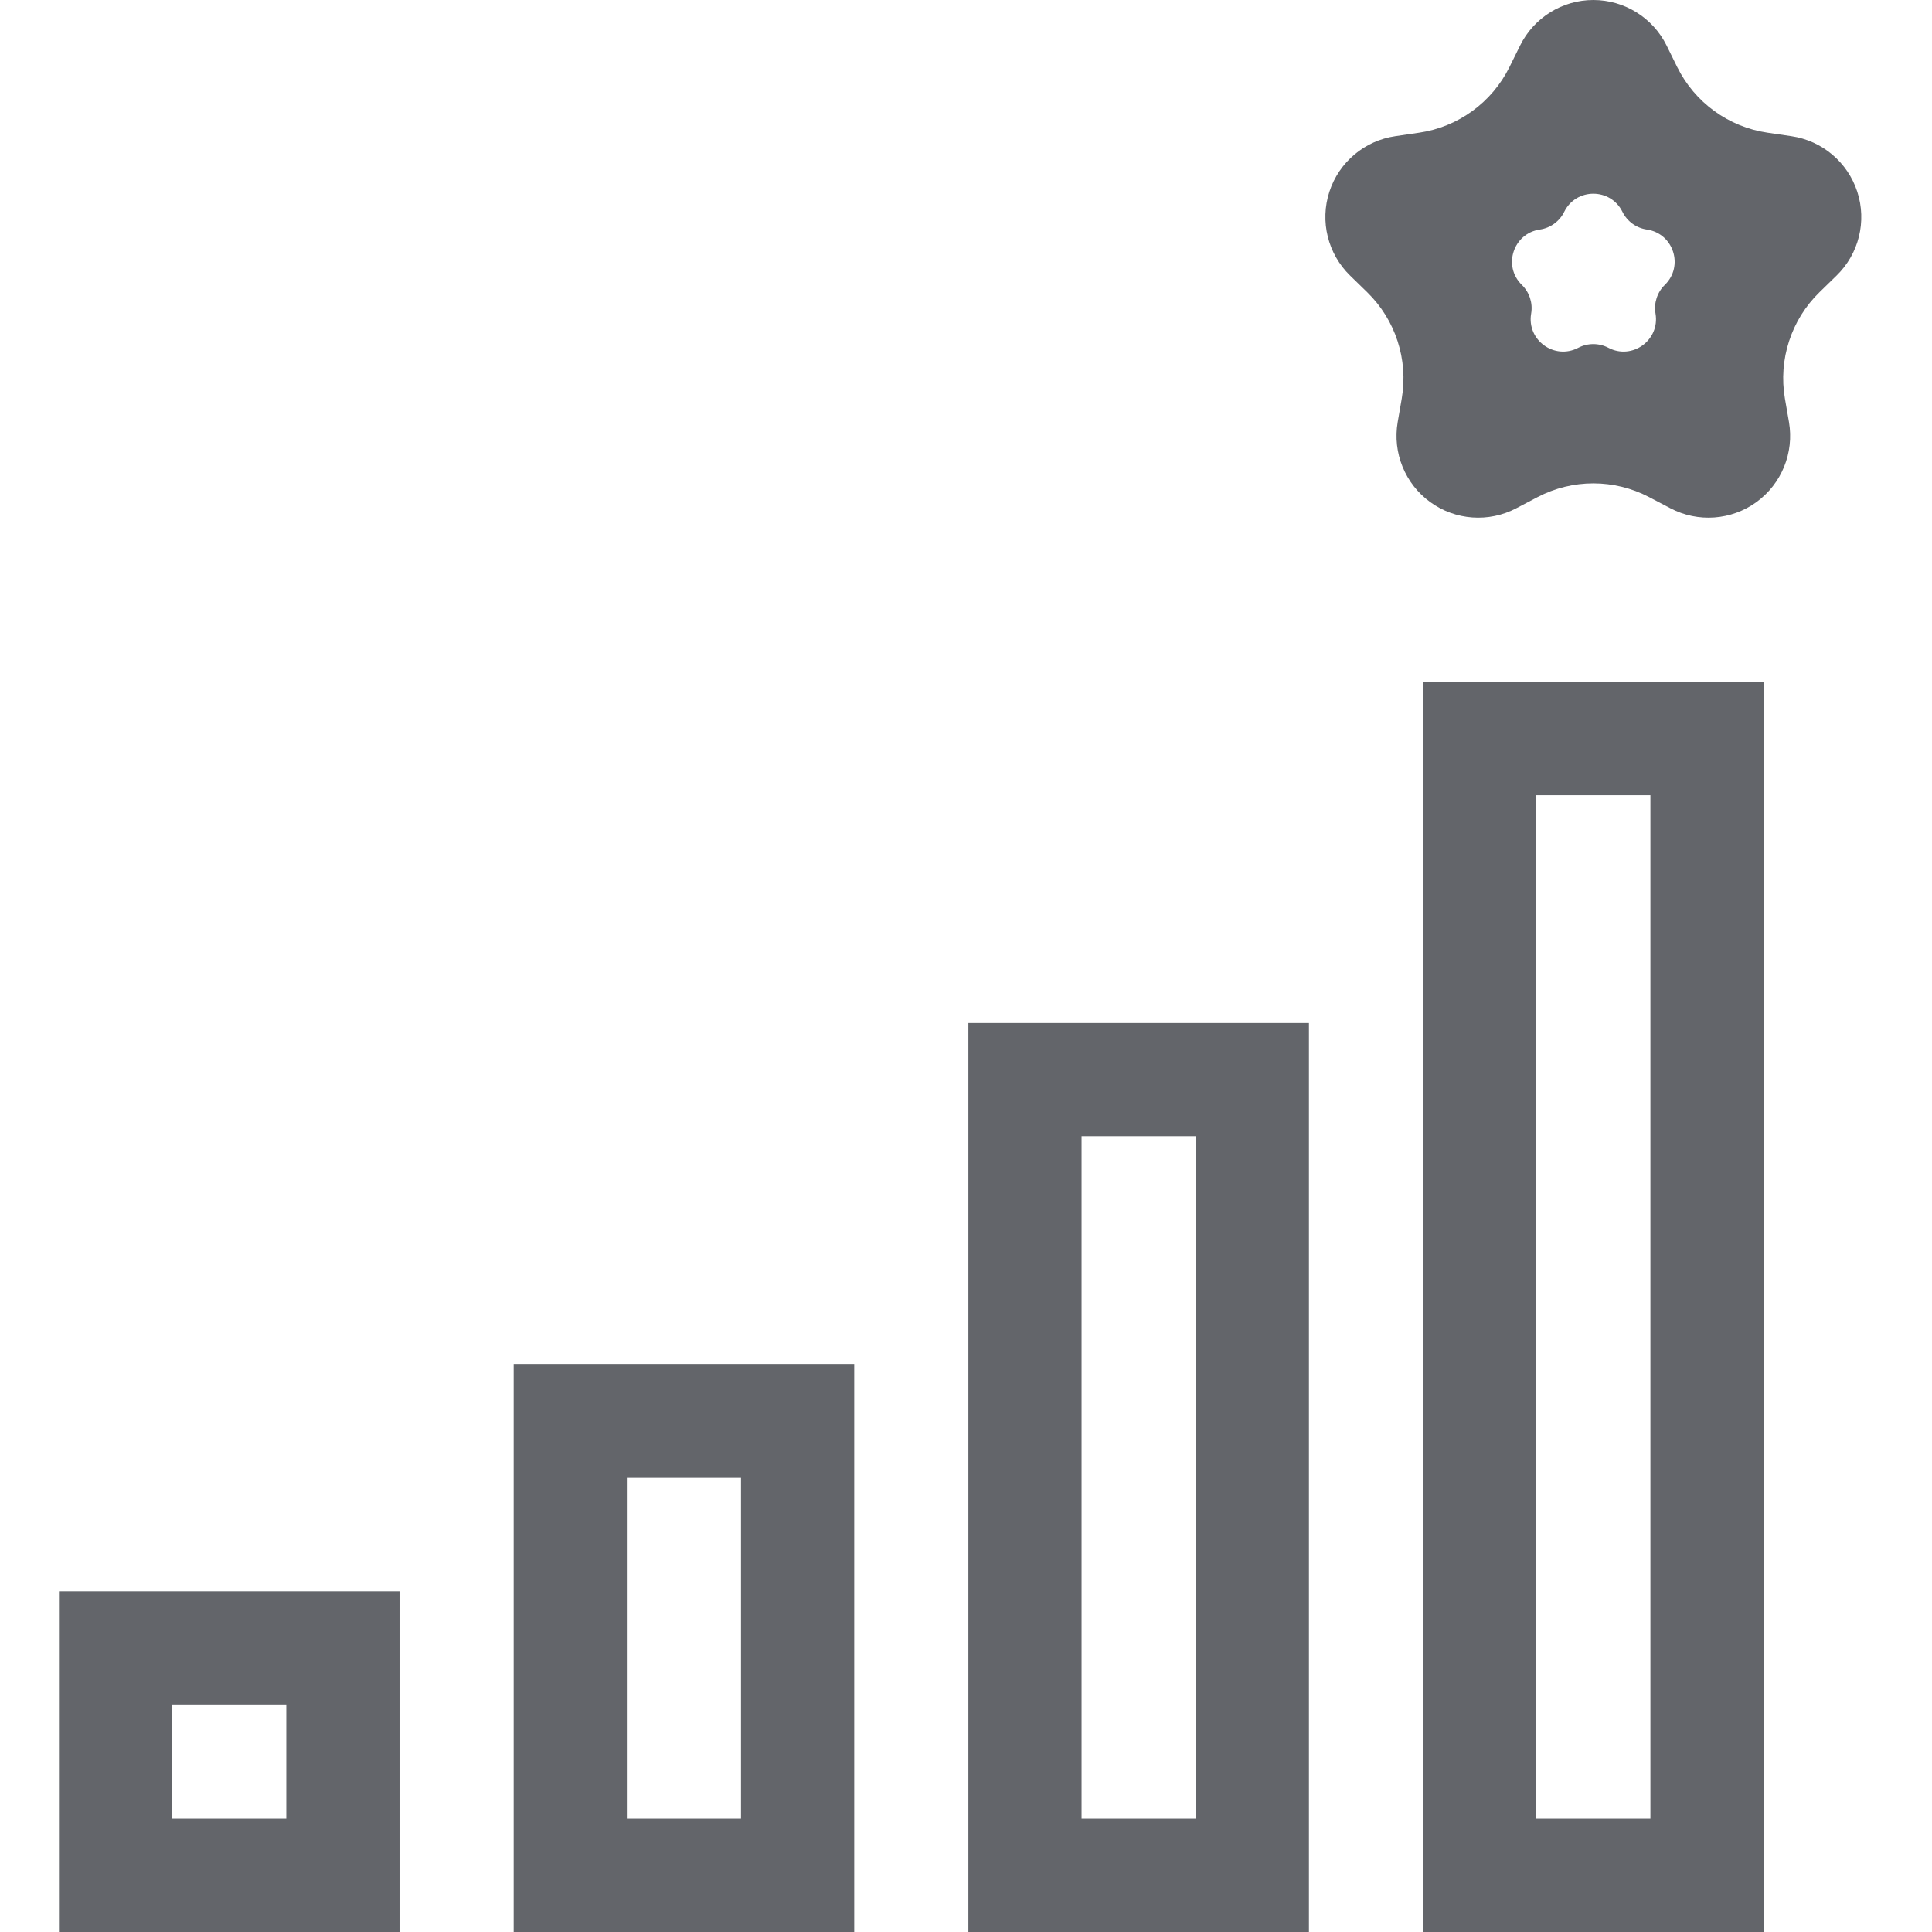
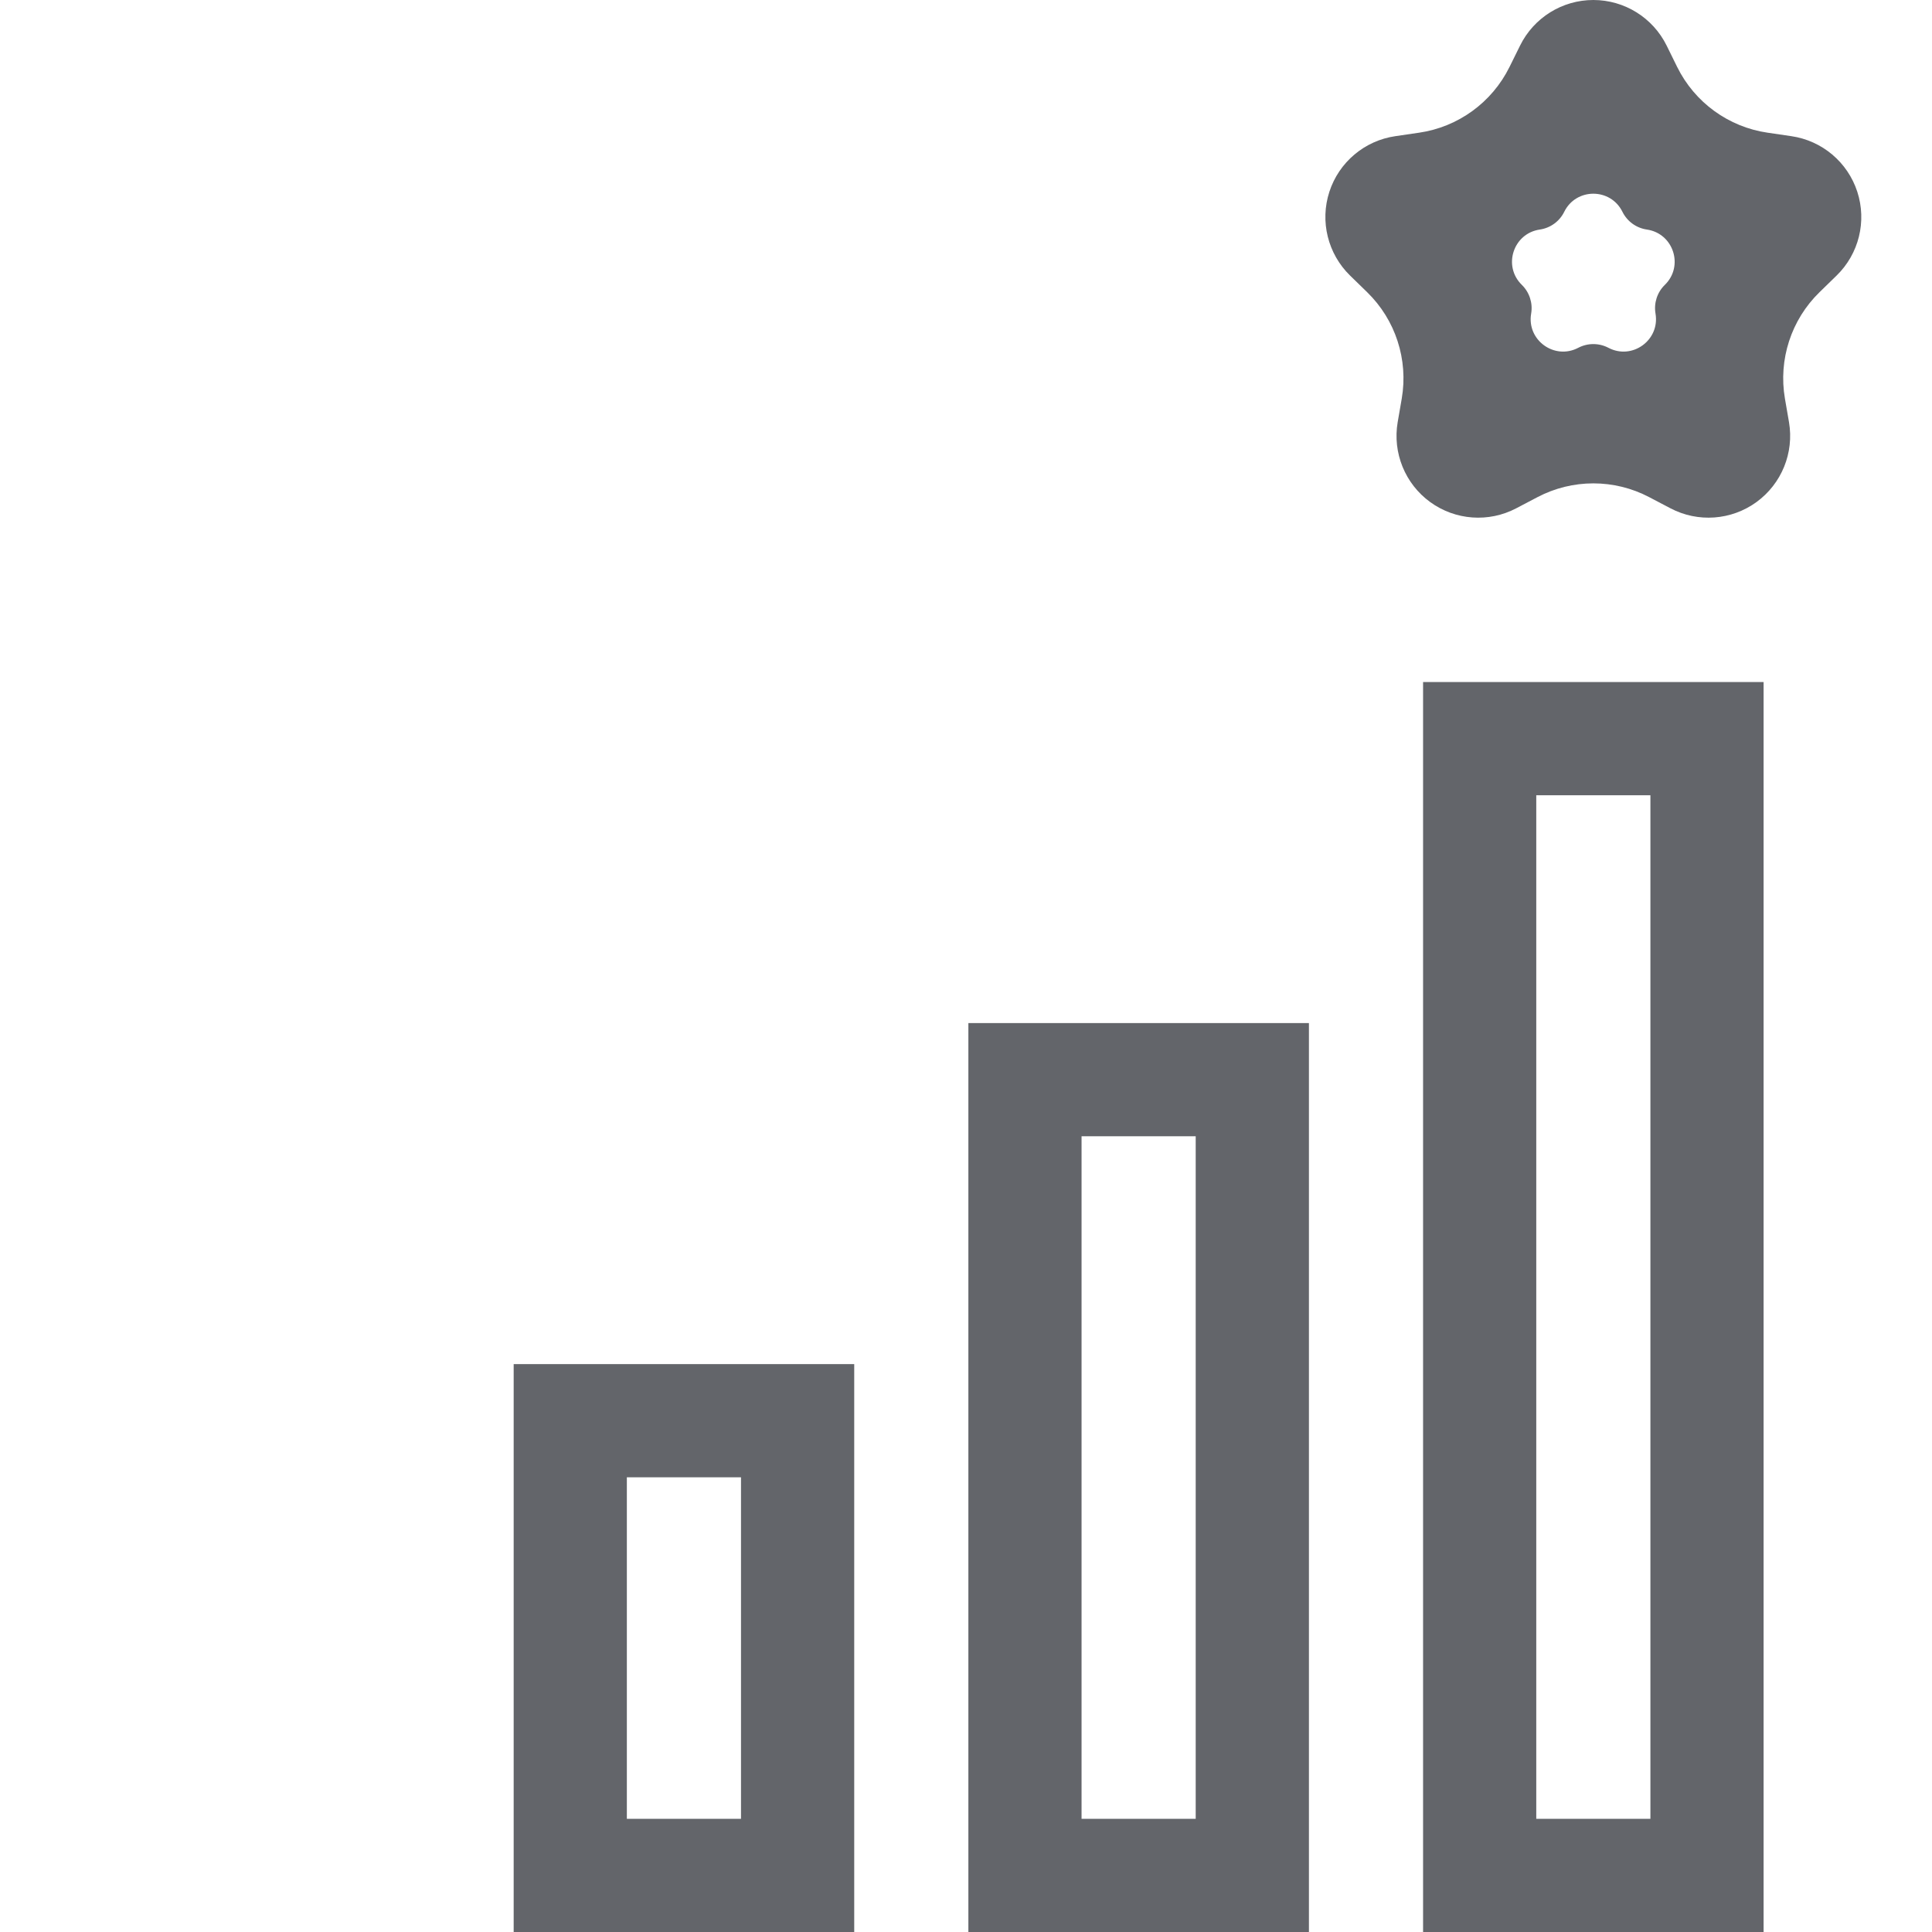
<svg xmlns="http://www.w3.org/2000/svg" width="48" height="48" viewBox="0 0 48 48" fill="none">
  <g id="Challenge">
    <g id="Group">
      <path id="Vector" d="M45.63 6.846C46.184 6.306 46.383 5.5 46.144 4.764C45.905 4.03 45.27 3.494 44.505 3.383L43.917 3.297C42.945 3.156 42.104 2.545 41.669 1.664L41.407 1.132C41.065 0.439 40.359 0 39.586 0C38.813 0 38.108 0.439 37.766 1.132L37.503 1.664C37.068 2.545 36.227 3.156 35.255 3.297L34.667 3.383C33.902 3.494 33.267 4.03 33.028 4.764C32.789 5.5 32.989 6.306 33.542 6.846L33.967 7.26C34.671 7.946 34.992 8.934 34.826 9.903L34.725 10.488C34.595 11.25 34.908 12.02 35.533 12.474C36.158 12.928 36.987 12.988 37.671 12.628L38.197 12.352C39.067 11.895 40.106 11.895 40.975 12.352L41.501 12.628C42.185 12.988 43.014 12.928 43.639 12.474C44.264 12.019 44.577 11.25 44.447 10.488L44.346 9.903C44.18 8.934 44.501 7.946 45.205 7.26L45.63 6.846ZM41.131 7.792C41.243 8.45 40.552 8.952 39.961 8.641C39.726 8.518 39.446 8.518 39.211 8.641C38.62 8.952 37.928 8.45 38.041 7.792C38.086 7.53 37.999 7.263 37.81 7.078C37.331 6.612 37.595 5.799 38.256 5.703C38.519 5.665 38.746 5.5 38.863 5.262C39.159 4.663 40.013 4.663 40.309 5.262C40.426 5.5 40.653 5.665 40.916 5.703C41.577 5.799 41.841 6.612 41.362 7.078C41.172 7.263 41.086 7.53 41.131 7.792Z" fill="#63656A" />
      <path id="Vector_2" d="M35.356 48H43.816V16.945H35.356V48ZM38.168 19.758H41.004V45.188H38.168V19.758Z" fill="#63656A" />
      <path id="Vector_3" d="M24.059 48H32.52V25.418H24.059V48ZM26.871 28.23H29.707V45.188H26.871V28.23Z" fill="#63656A" />
      <path id="Vector_4" d="M12.762 48H21.223V33.891H12.762V48ZM15.574 36.703H18.41V45.188H15.574V36.703Z" fill="#63656A" />
-       <path id="Vector_5" d="M1.465 48H9.926V39.539H1.465V48ZM4.277 42.352H7.113V45.188H4.277V42.352Z" fill="#63656A" />
    </g>
  </g>
</svg>